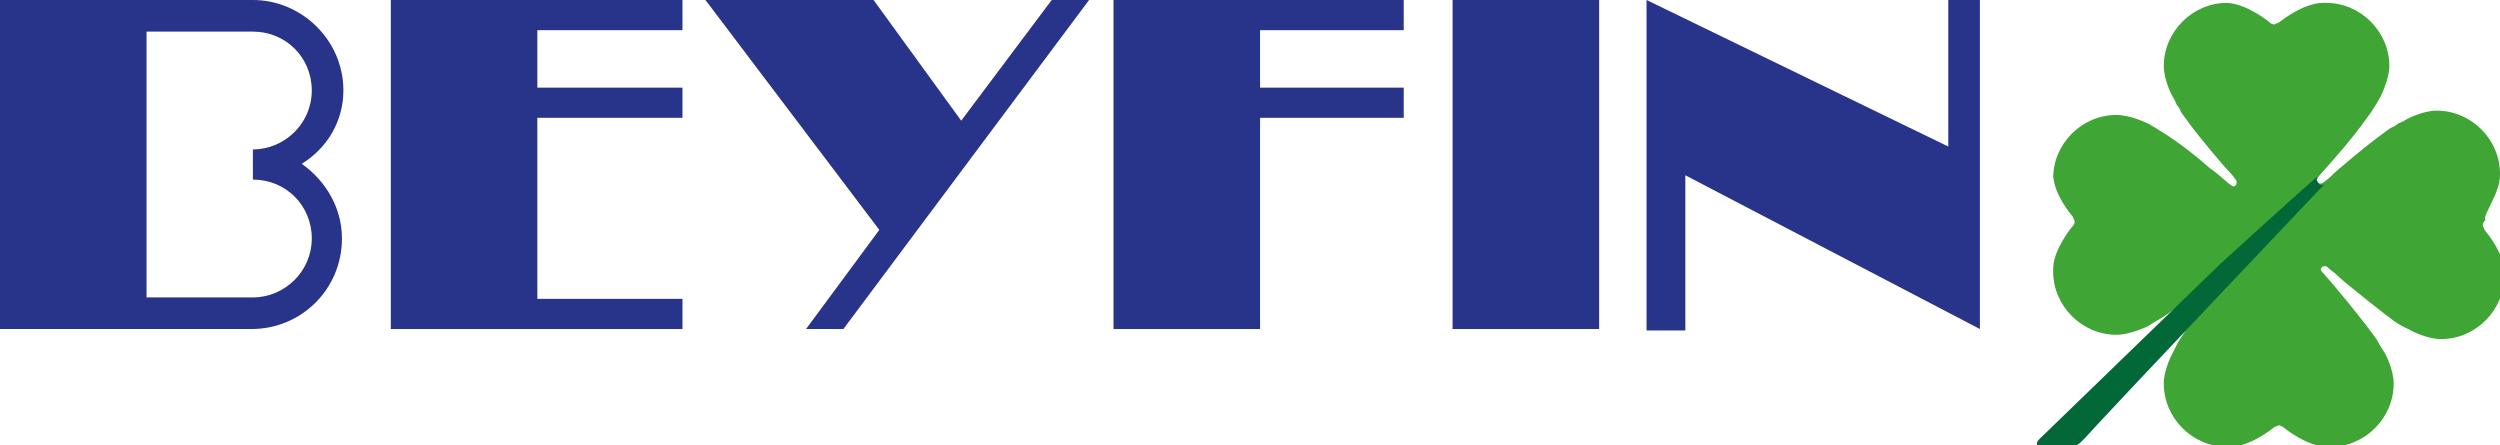
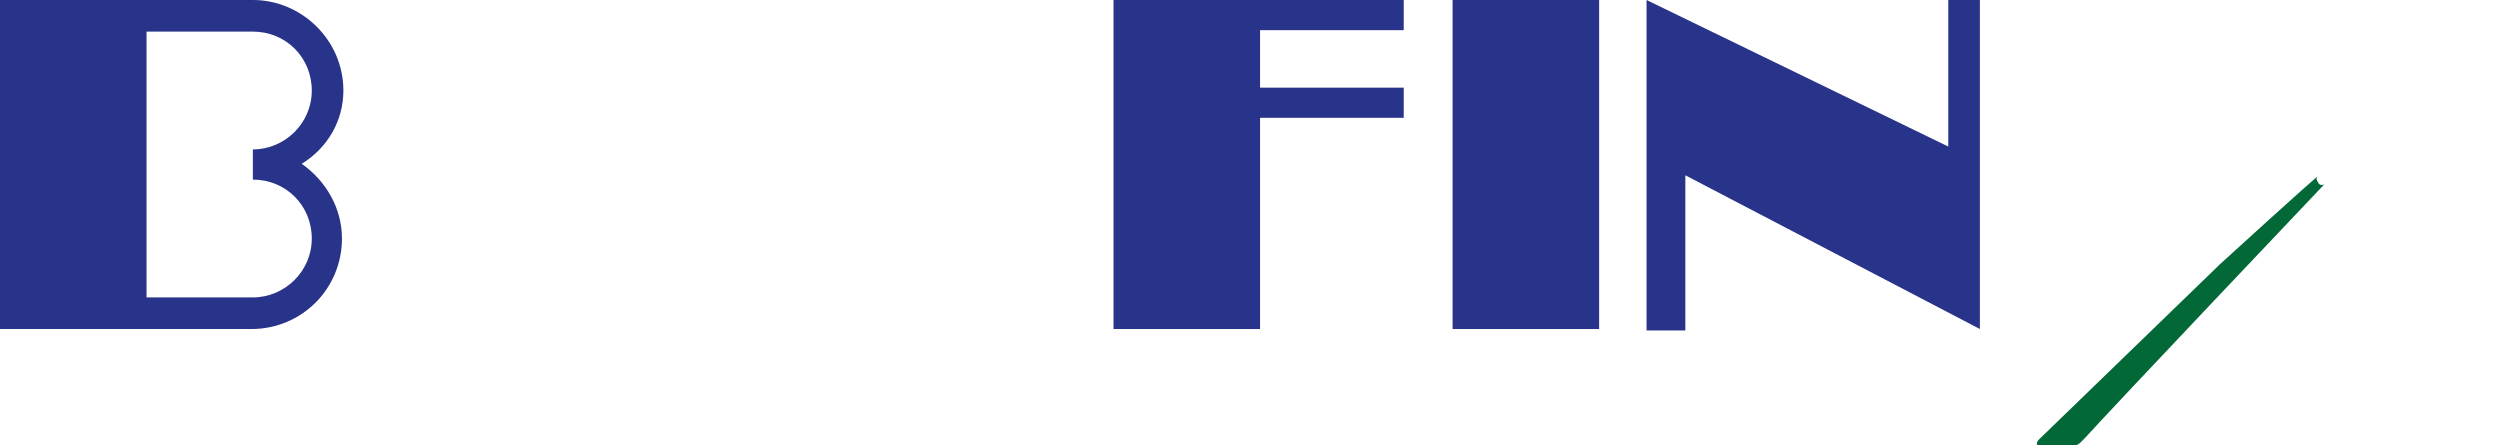
<svg xmlns="http://www.w3.org/2000/svg" xmlns:ns1="http://sodipodi.sourceforge.net/DTD/sodipodi-0.dtd" xmlns:ns2="http://www.inkscape.org/namespaces/inkscape" width="174" height="31" viewBox="0 0 174 31" fill="none" version="1.1" id="svg11" ns1:docname="beyfin-logo.svg" ns2:version="1.4.2 (f4327f4, 2025-05-13)">
  <ns1:namedview id="namedview11" pagecolor="#ffffff" bordercolor="#666666" borderopacity="1.0" ns2:showpageshadow="2" ns2:pageopacity="0.0" ns2:pagecheckerboard="0" ns2:deskcolor="#d1d1d1" ns2:zoom="10.206897" ns2:cx="87.048986" ns2:cy="15.528716" ns2:window-width="1920" ns2:window-height="1017" ns2:window-x="1912" ns2:window-y="131" ns2:window-maximized="1" ns2:current-layer="svg11" />
  <g clip-path="url(#clip0)" id="g11">
-     <path d="M37.4 20.8V8.2H47.5V6.1H37.4V2.1H47.5V0H37.4H35.8H27.2V22.9H35.8H37.4H47.5V20.8H37.4V20.8Z" fill="#28338a" id="path4" />
-     <path d="M73.2 0L66.9 8.4L60.8 0H49.1L61.2 16L56.1 22.9H58.7L75.8 0H73.2Z" fill="#28338a" id="path5" />
    <path d="M135.6 10.2L114.6 0V23H117.3V12.2L137.8 22.9V0H135.6V10.2V10.2Z" fill="#28338a" id="path6" />
    <path d="M87.7 6.1V2.1H97.7V0H87.7H86H77.5V22.9H87.7V8.2H97.7V6.1H87.7Z" fill="#28338a" id="path7" />
    <path d="M21.7 6.3C21.7 8.6 19.8 10.4 17.6 10.4V12.5C19.9 12.5 21.7 14.3 21.7 16.6C21.7 18.9 19.8 20.7 17.6 20.7H10.2V2.2H17.6C19.9 2.2 21.7 4 21.7 6.3ZM23.9 6.3C23.9 2.8 21 0 17.6 0H10.2H0V22.9H8.6H17.5C21 22.9 23.8 20.1 23.8 16.6C23.8 14.5 22.7 12.6 21 11.4C22.8 10.3 23.9 8.4 23.9 6.3Z" fill="#28338a" id="path8" />
    <path d="M111.3 0H101.1V22.9H111.3V0Z" fill="#28338a" id="path9" />
-     <path d="M174 12.2V12.1C174 9.7 172 7.7 169.6 7.7C168.6 7.7 167.5 8.3 167.5 8.3C167.2 8.5 166.9 8.6 166.9 8.6C166.9 8.6 166.7 8.8 166.4 8.9C166.4 8.9 165.2 9.7 163.1 11.5C162.6 11.9 162.2 12.3 162.2 12.3C162 12.5 161.7 12.7 161.7 12.7C161.6 12.8 161.4 12.8 161.3 12.7C161.2 12.6 161.2 12.5 161.3 12.4C161.4 12.2 162.1 11.5 162.5 11C164.1 9.2 165.1 7.7 165.1 7.7C165.3 7.4 165.6 6.9 165.7 6.7C165.7 6.7 166.3 5.5 166.3 4.6C166.3 2.2 164.3 0.2 161.9 0.2H161.8H161.7C160.3 0.2 158.7 1.5 158.7 1.5C158.6 1.6 158.5 1.6 158.3 1.7C158.1 1.7 158 1.6 157.9 1.5C157.9 1.5 156.3 0.2 154.9 0.2H155C152.6 0.2 150.6 2.2 150.6 4.6C150.6 5.6 151.2 6.7 151.2 6.7C151.4 7 151.5 7.3 151.5 7.3C151.5 7.3 151.7 7.5 151.8 7.8C151.8 7.8 152.6 9 154.4 11.1C154.8 11.6 155.2 12 155.2 12C155.4 12.2 155.6 12.5 155.6 12.5C155.7 12.6 155.7 12.8 155.6 12.9C155.5 13 155.4 13 155.3 12.9C155.1 12.8 154.4 12.1 153.8 11.7C152 10.1 150.5 9.2 150.5 9.2C150.2 9 149.7 8.7 149.5 8.6C149.5 8.6 148.3 8 147.3 8C144.9 8 142.9 10 142.9 12.4V12V12.1C142.9 13.5 144.2 15 144.2 15C144.3 15.1 144.3 15.2 144.4 15.4C144.4 15.6 144.3 15.7 144.2 15.8C144.2 15.8 142.9 17.4 142.9 18.7V18.8V18.9C142.9 21.3 144.9 23.3 147.3 23.3C148.3 23.3 149.5 22.7 149.5 22.7C149.8 22.5 150.3 22.2 150.5 22.1C150.5 22.1 152 21.1 153.8 19.6C154.3 19.2 155.1 18.5 155.3 18.4C155.4 18.3 155.5 18.3 155.6 18.4C155.7 18.5 155.7 18.7 155.6 18.8C155.6 18.8 155.4 19 155.2 19.3C155.2 19.3 154.8 19.7 154.4 20.2C152.5 22.3 151.8 23.5 151.8 23.5C151.6 23.8 151.5 24 151.5 24C151.5 24 151.4 24.2 151.2 24.6C151.2 24.6 150.6 25.7 150.6 26.7C150.6 29.1 152.6 31.1 155 31.1H155.1H155.2C156.6 31.1 158.2 29.8 158.2 29.8C158.3 29.7 158.4 29.7 158.6 29.6C158.7 29.6 158.9 29.7 159 29.8C159 29.8 160.6 31.1 162 31.1H162.1H162.2C164.6 31.1 166.6 29.1 166.6 26.7C166.6 25.7 166 24.6 166 24.6C165.8 24.3 165.5 23.8 165.4 23.6C165.4 23.6 164.4 22.2 162.8 20.3C162.4 19.8 161.7 19 161.6 18.9C161.5 18.8 161.5 18.7 161.6 18.6C161.7 18.5 161.9 18.5 162 18.6C162 18.6 162.2 18.8 162.5 19C162.5 19 162.9 19.4 163.4 19.8C165.6 21.6 166.7 22.4 166.7 22.4C167 22.6 167.2 22.7 167.2 22.7C167.2 22.7 167.4 22.8 167.8 23C167.8 23 168.9 23.6 169.9 23.6C172.3 23.6 174.3 21.6 174.3 19.2V19.1V19C174.3 17.6 173 16.1 173 16.1C172.9 16 172.9 15.9 172.8 15.7C172.8 15.5 172.9 15.4 173 15.3C172.7 15.1 174 13.5 174 12.2Z" fill="#3FA535" id="path10" />
    <path d="M161.3 12.3C161.4 12.1 154.5 18.4 154.5 18.4L141.9 30.6C141.7 30.8 141.7 31.1 142.1 31.1H144C144.2 31.1 144.6 31 144.8 30.8C144.9 30.7 144.9 30.7 145 30.6L145.1 30.5C146.8 28.6 161.8 12.8 161.8 12.8C161.7 12.9 161.5 12.9 161.4 12.8C161.2 12.5 161.2 12.4 161.3 12.3Z" fill="#026837" id="path11" />
  </g>
  <defs id="defs11">
    <clipPath id="clip0">
      <rect width="174" height="31" fill="#28338a" id="rect11" />
    </clipPath>
  </defs>
</svg>